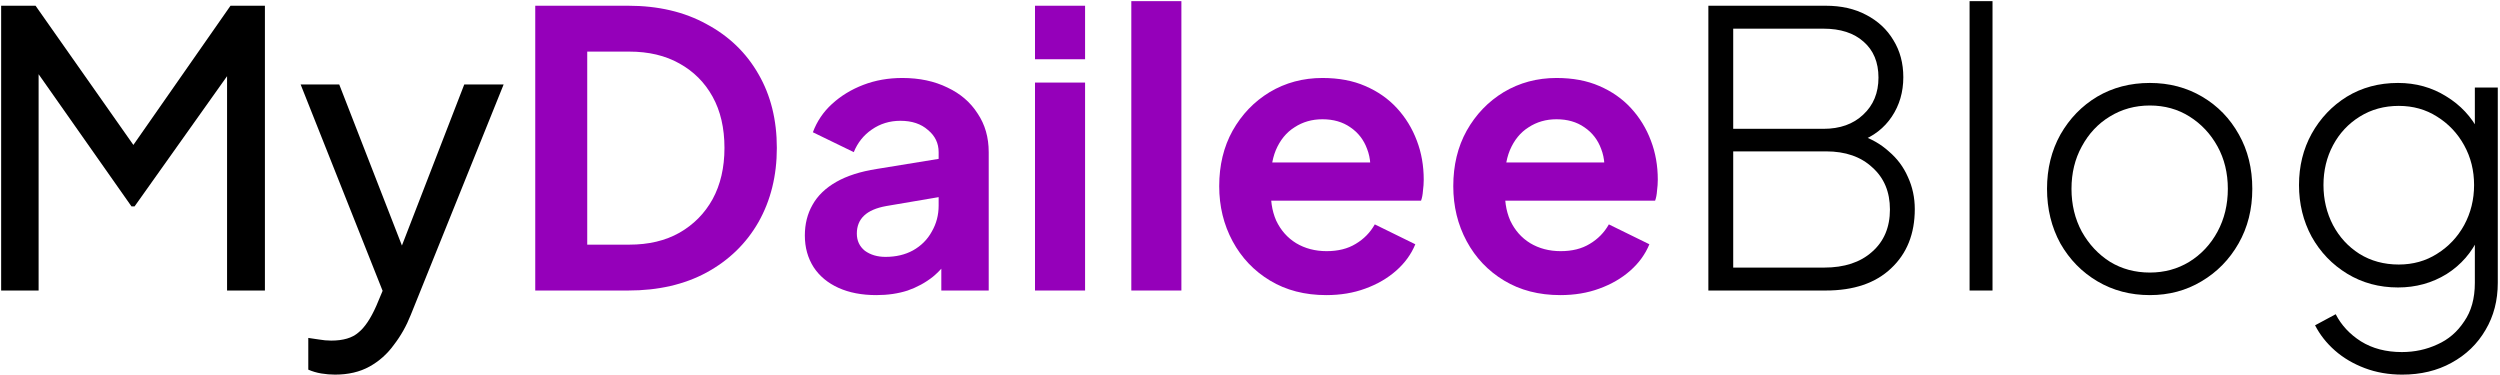
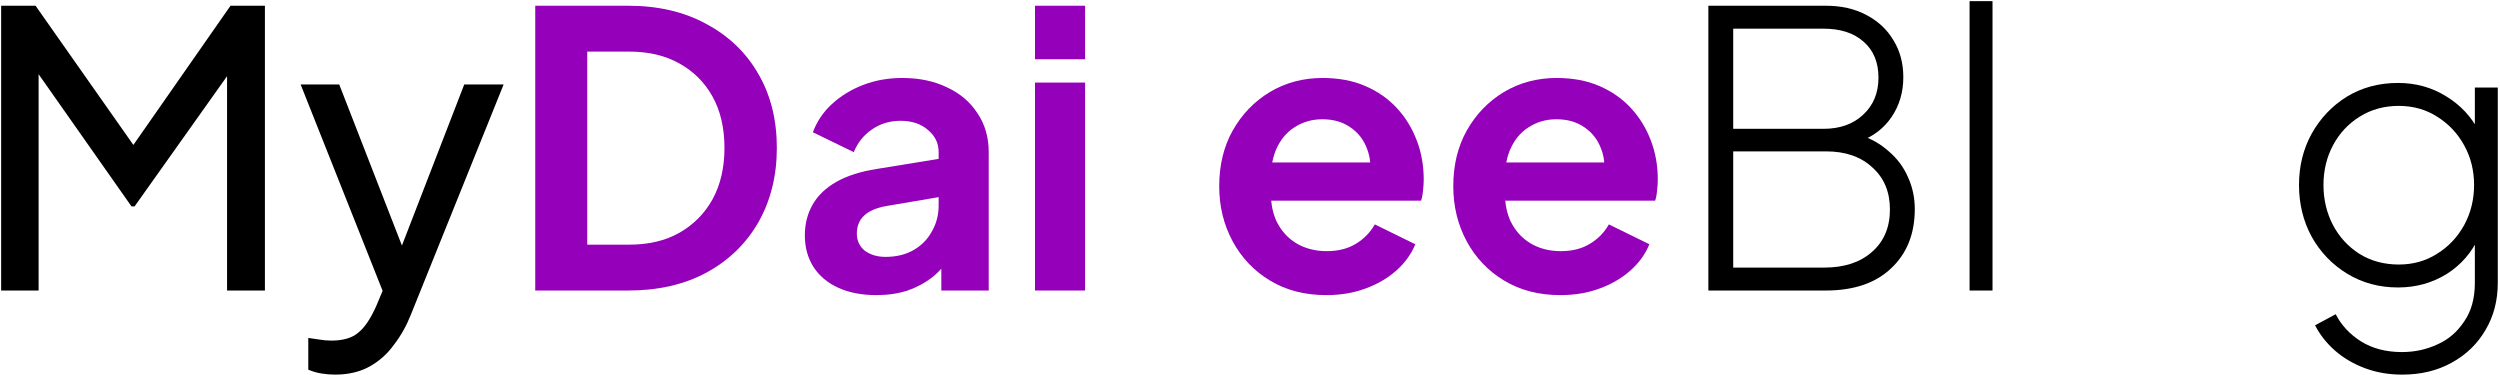
<svg xmlns="http://www.w3.org/2000/svg" width="327" height="49" viewBox="0 0 327 49" fill="none">
  <path d="M314.21 49C312.444 49 310.81 48.717 309.31 48.15C307.81 47.583 306.51 46.817 305.41 45.85C304.31 44.883 303.444 43.783 302.81 42.55L305.51 41.1C306.244 42.533 307.344 43.717 308.81 44.65C310.31 45.583 312.094 46.05 314.16 46.05C315.827 46.05 317.377 45.717 318.81 45.05C320.244 44.417 321.41 43.417 322.31 42.05C323.244 40.717 323.71 39.033 323.71 37V30.25L324.26 30.95C323.327 33.017 321.91 34.65 320.01 35.85C318.11 37.017 315.994 37.6 313.66 37.6C311.194 37.6 308.977 37 307.01 35.8C305.044 34.6 303.494 32.983 302.36 30.95C301.26 28.917 300.71 26.667 300.71 24.2C300.71 21.733 301.26 19.5 302.36 17.5C303.494 15.467 305.027 13.85 306.96 12.65C308.927 11.45 311.16 10.85 313.66 10.85C315.994 10.85 318.094 11.433 319.96 12.6C321.827 13.733 323.26 15.267 324.26 17.2L323.71 18.15V11.45H326.71V37C326.71 39.3 326.177 41.35 325.11 43.15C324.044 44.983 322.56 46.417 320.66 47.45C318.794 48.483 316.644 49 314.21 49ZM313.76 34.6C315.627 34.6 317.294 34.133 318.76 33.2C320.26 32.267 321.444 31.017 322.31 29.45C323.177 27.85 323.61 26.1 323.61 24.2C323.61 22.3 323.177 20.567 322.31 19C321.444 17.433 320.26 16.183 318.76 15.25C317.294 14.317 315.627 13.85 313.76 13.85C311.86 13.85 310.16 14.317 308.66 15.25C307.16 16.183 305.994 17.433 305.16 19C304.327 20.567 303.91 22.3 303.91 24.2C303.91 26.1 304.327 27.85 305.16 29.45C305.994 31.017 307.144 32.267 308.61 33.2C310.11 34.133 311.827 34.6 313.76 34.6Z" fill="black" />
-   <path d="M281.201 38.6C278.668 38.6 276.385 38 274.351 36.8C272.318 35.6 270.701 33.95 269.501 31.85C268.335 29.717 267.751 27.333 267.751 24.7C267.751 22.067 268.335 19.7 269.501 17.6C270.701 15.5 272.301 13.85 274.301 12.65C276.335 11.45 278.635 10.85 281.201 10.85C283.735 10.85 286.018 11.45 288.051 12.65C290.085 13.85 291.685 15.5 292.851 17.6C294.018 19.667 294.601 22.033 294.601 24.7C294.601 27.367 294.001 29.75 292.801 31.85C291.601 33.95 289.985 35.6 287.951 36.8C285.951 38 283.701 38.6 281.201 38.6ZM281.201 35.65C283.101 35.65 284.818 35.183 286.351 34.25C287.918 33.283 289.151 31.967 290.051 30.3C290.951 28.633 291.401 26.767 291.401 24.7C291.401 22.633 290.951 20.783 290.051 19.15C289.151 17.517 287.935 16.217 286.401 15.25C284.868 14.283 283.135 13.8 281.201 13.8C279.268 13.8 277.518 14.283 275.951 15.25C274.418 16.183 273.201 17.483 272.301 19.15C271.401 20.783 270.951 22.633 270.951 24.7C270.951 26.767 271.401 28.633 272.301 30.3C273.235 31.967 274.468 33.283 276.001 34.25C277.535 35.183 279.268 35.65 281.201 35.65Z" fill="black" />
  <path d="M257.621 38V0.15H260.621V38H257.621Z" fill="black" />
  <path d="M223.454 38V0.75H238.804C240.837 0.75 242.604 1.15 244.104 1.95C245.637 2.75 246.821 3.85 247.654 5.25C248.521 6.65 248.954 8.267 248.954 10.1C248.954 12.033 248.454 13.75 247.454 15.25C246.454 16.75 245.054 17.833 243.254 18.5V17.65C244.721 18.117 245.987 18.833 247.054 19.8C248.154 20.733 248.987 21.85 249.554 23.15C250.154 24.45 250.454 25.85 250.454 27.35C250.454 30.583 249.421 33.167 247.354 35.1C245.321 37.033 242.471 38 238.804 38H223.454ZM226.704 35H238.604C241.237 35 243.321 34.317 244.854 32.95C246.421 31.583 247.204 29.733 247.204 27.4C247.204 25.1 246.437 23.267 244.904 21.9C243.404 20.5 241.387 19.8 238.854 19.8H226.704V35ZM226.704 16.85H238.504C240.671 16.85 242.404 16.233 243.704 15C245.037 13.767 245.704 12.15 245.704 10.15C245.704 8.15 245.054 6.583 243.754 5.45C242.487 4.317 240.737 3.75 238.504 3.75H226.704V16.85Z" fill="black" />
  <path d="M204.089 38.6C201.289 38.6 198.839 37.967 196.739 36.7C194.639 35.433 193.005 33.717 191.839 31.55C190.672 29.383 190.089 26.983 190.089 24.35C190.089 21.617 190.672 19.2 191.839 17.1C193.039 14.967 194.655 13.283 196.689 12.05C198.755 10.817 201.055 10.2 203.589 10.2C205.722 10.2 207.589 10.55 209.189 11.25C210.822 11.95 212.205 12.917 213.339 14.15C214.472 15.383 215.339 16.8 215.939 18.4C216.539 19.967 216.839 21.667 216.839 23.5C216.839 23.967 216.805 24.45 216.739 24.95C216.705 25.45 216.622 25.883 216.489 26.25H195.489V21.25H212.789L209.689 23.6C209.989 22.067 209.905 20.7 209.439 19.5C209.005 18.3 208.272 17.35 207.239 16.65C206.239 15.95 205.022 15.6 203.589 15.6C202.222 15.6 201.005 15.95 199.939 16.65C198.872 17.317 198.055 18.317 197.489 19.65C196.955 20.95 196.755 22.533 196.889 24.4C196.755 26.067 196.972 27.55 197.539 28.85C198.139 30.117 199.005 31.1 200.139 31.8C201.305 32.5 202.639 32.85 204.139 32.85C205.639 32.85 206.905 32.533 207.939 31.9C209.005 31.267 209.839 30.417 210.439 29.35L215.739 31.95C215.205 33.25 214.372 34.4 213.239 35.4C212.105 36.4 210.755 37.183 209.189 37.75C207.655 38.317 205.955 38.6 204.089 38.6Z" fill="#9500BA" />
  <path d="M173.473 38.6C170.673 38.6 168.223 37.967 166.123 36.7C164.023 35.433 162.39 33.717 161.223 31.55C160.057 29.383 159.473 26.983 159.473 24.35C159.473 21.617 160.057 19.2 161.223 17.1C162.423 14.967 164.04 13.283 166.073 12.05C168.14 10.817 170.44 10.2 172.973 10.2C175.107 10.2 176.973 10.55 178.573 11.25C180.207 11.95 181.59 12.917 182.723 14.15C183.857 15.383 184.723 16.8 185.323 18.4C185.923 19.967 186.223 21.667 186.223 23.5C186.223 23.967 186.19 24.45 186.123 24.95C186.09 25.45 186.007 25.883 185.873 26.25H164.873V21.25H182.173L179.073 23.6C179.373 22.067 179.29 20.7 178.823 19.5C178.39 18.3 177.657 17.35 176.623 16.65C175.623 15.95 174.407 15.6 172.973 15.6C171.607 15.6 170.39 15.95 169.323 16.65C168.257 17.317 167.44 18.317 166.873 19.65C166.34 20.95 166.14 22.533 166.273 24.4C166.14 26.067 166.357 27.55 166.923 28.85C167.523 30.117 168.39 31.1 169.523 31.8C170.69 32.5 172.023 32.85 173.523 32.85C175.023 32.85 176.29 32.533 177.323 31.9C178.39 31.267 179.223 30.417 179.823 29.35L185.123 31.95C184.59 33.25 183.757 34.4 182.623 35.4C181.49 36.4 180.14 37.183 178.573 37.75C177.04 38.317 175.34 38.6 173.473 38.6Z" fill="#9500BA" />
-   <path d="M147.976 38V0.15H154.526V38H147.976Z" fill="#9500BA" />
  <path d="M135.378 38V10.8H141.928V38H135.378ZM135.378 7.75V0.75H141.928V7.75H135.378Z" fill="#9500BA" />
  <path d="M114.624 38.6C112.724 38.6 111.074 38.283 109.674 37.65C108.274 37.017 107.191 36.117 106.424 34.95C105.658 33.75 105.274 32.367 105.274 30.8C105.274 29.3 105.608 27.967 106.274 26.8C106.941 25.6 107.974 24.6 109.374 23.8C110.774 23 112.541 22.433 114.674 22.1L123.574 20.65V25.65L115.924 26.95C114.624 27.183 113.658 27.6 113.024 28.2C112.391 28.8 112.074 29.583 112.074 30.55C112.074 31.483 112.424 32.233 113.124 32.8C113.858 33.333 114.758 33.6 115.824 33.6C117.191 33.6 118.391 33.317 119.424 32.75C120.491 32.15 121.308 31.333 121.874 30.3C122.474 29.267 122.774 28.133 122.774 26.9V19.9C122.774 18.733 122.308 17.767 121.374 17C120.474 16.2 119.274 15.8 117.774 15.8C116.374 15.8 115.124 16.183 114.024 16.95C112.958 17.683 112.174 18.667 111.674 19.9L106.324 17.3C106.858 15.867 107.691 14.633 108.824 13.6C109.991 12.533 111.358 11.7 112.924 11.1C114.491 10.5 116.191 10.2 118.024 10.2C120.258 10.2 122.224 10.617 123.924 11.45C125.624 12.25 126.941 13.383 127.874 14.85C128.841 16.283 129.324 17.967 129.324 19.9V38H123.124V33.35L124.524 33.25C123.824 34.417 122.991 35.4 122.024 36.2C121.058 36.967 119.958 37.567 118.724 38C117.491 38.4 116.124 38.6 114.624 38.6Z" fill="#9500BA" />
  <path d="M70.01 38V0.75H82.16C86.094 0.75 89.51 1.55 92.41 3.15C95.344 4.717 97.61 6.9 99.21 9.7C100.81 12.467 101.61 15.683 101.61 19.35C101.61 22.983 100.81 26.217 99.21 29.05C97.61 31.85 95.344 34.05 92.41 35.65C89.51 37.217 86.094 38 82.16 38H70.01ZM76.81 32H82.31C84.844 32 87.027 31.483 88.86 30.45C90.727 29.383 92.177 27.917 93.21 26.05C94.244 24.15 94.76 21.917 94.76 19.35C94.76 16.75 94.244 14.517 93.21 12.65C92.177 10.783 90.727 9.333 88.86 8.3C87.027 7.267 84.844 6.75 82.31 6.75H76.81V32Z" fill="#9500BA" />
  <path d="M43.824 49C43.224 49 42.623 48.95 42.023 48.85C41.423 48.75 40.857 48.583 40.324 48.35V44.2C40.69 44.267 41.14 44.333 41.673 44.4C42.24 44.5 42.79 44.55 43.324 44.55C44.89 44.55 46.074 44.2 46.873 43.5C47.707 42.833 48.49 41.667 49.224 40L50.923 35.95L50.824 40L39.324 11.05H44.373L53.324 34.05H51.824L60.724 11.05H65.874L53.724 41.2C53.157 42.633 52.423 43.933 51.523 45.1C50.657 46.3 49.59 47.25 48.324 47.95C47.057 48.65 45.557 49 43.824 49Z" fill="black" />
  <path d="M0.15 38V0.75H4.65L18.6 20.6H16.3L30.15 0.75H34.65V38H29.7V6.95L31.45 7.5L17.6 27H17.2L3.5 7.5L5.05 6.95V38H0.15Z" fill="black" />
</svg>